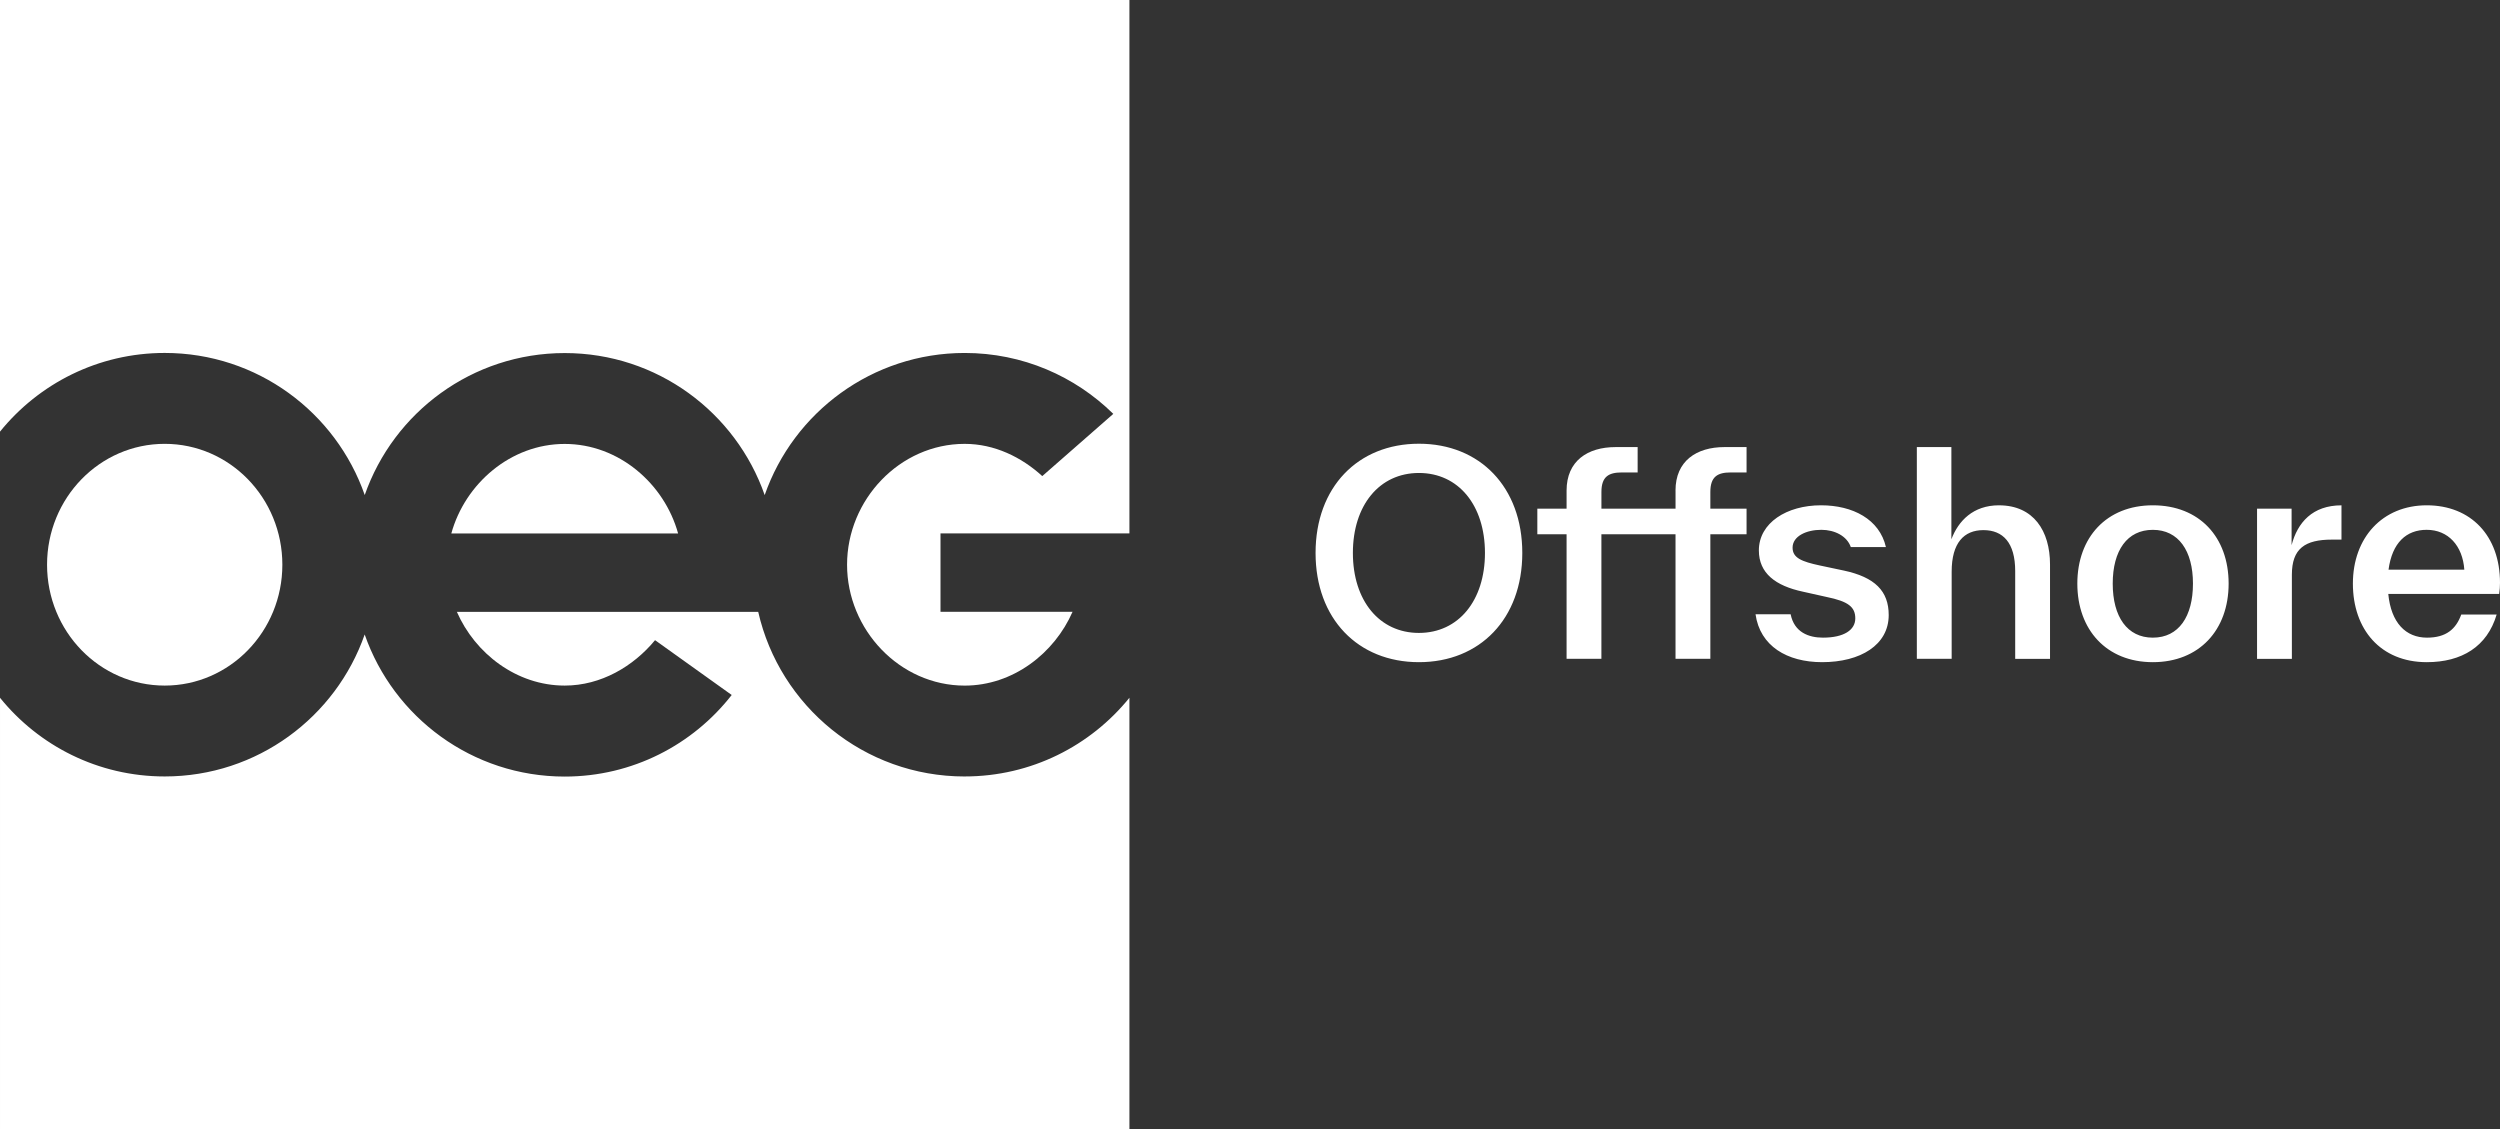
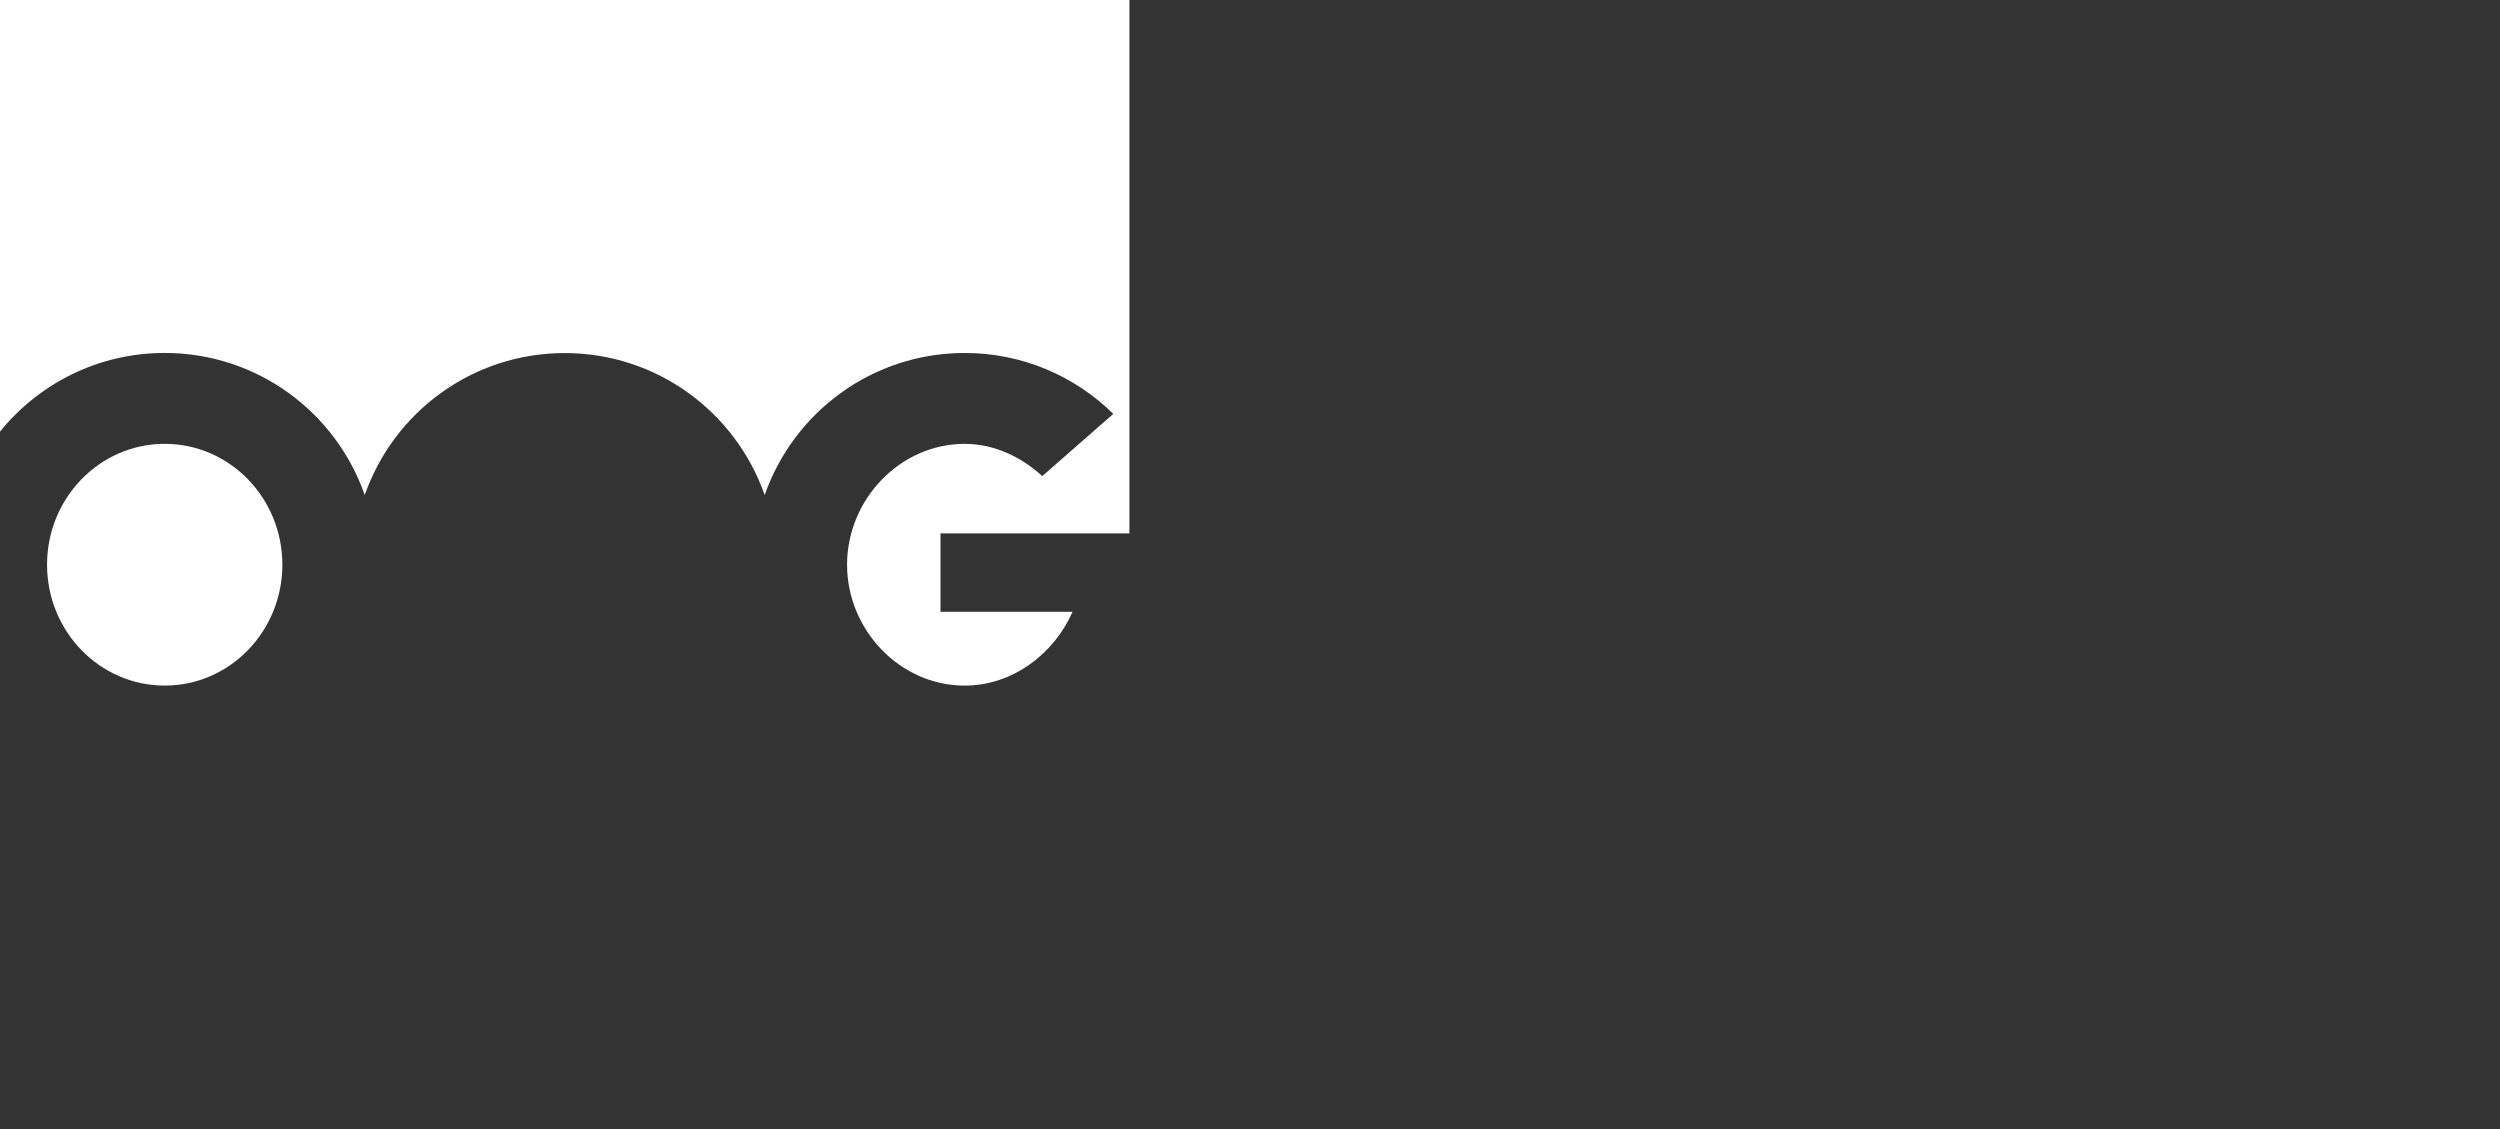
<svg xmlns="http://www.w3.org/2000/svg" viewBox="0 0 1062.49 480">
  <rect x="0" y="0" width="1062.49" height="480" fill="#333333" stroke="none" />
  <g fill="#fff">
    <path d="M0 0v183.44C16.5 163.05 41.72 150 70 150c39.33 0 72.76 25.23 85.01 60.39 12.26-35.13 45.68-60.34 84.99-60.34s72.73 25.22 84.99 60.36c12.24-35.16 45.68-60.4 85.01-60.4 24.6 0 46.88 9.88 63.13 25.87v.03s-30.16 26.44-30.17 26.43c-8.8-8.05-20.32-13.7-32.96-13.7-27.61 0-50 23.76-50 51.37s22.39 51.37 50 51.37c20.5 0 38.11-13.72 45.83-31.37h-56.12v-33.33H480V0z" />
-     <path d="M240 188.67c-22.99 0-42.35 16.9-48.19 38.04h96.38c-5.84-21.14-25.19-38.04-48.19-38.04zM410 330c-42.82 0-78.65-29.9-87.76-69.96H194.17c7.72 17.66 25.33 31.33 45.83 31.33 15.43 0 29.22-8.18 38.39-19.3l32.58 23.3c-16.47 21.1-42.13 34.67-70.97 34.67-39.33 0-72.76-25.23-85.01-60.39-12.26 35.13-45.68 60.34-84.99 60.34-28.28 0-53.5-13.04-70-33.44v183.44h480V296.55c-16.5 20.4-41.72 33.44-70 33.44z" />
    <ellipse cx="70" cy="240" rx="50" ry="51.37" />
-     <path d="M603.04 188.58c-25.93 0-43.93 18.47-43.93 46.42s18 46.42 43.93 46.42 43.93-18.47 43.93-46.42-18-46.42-43.93-46.42zm0 80.41c-16.82 0-28.07-13.74-28.07-33.99s11.25-33.99 28.07-33.99S631.1 214.75 631.1 235s-11.25 33.99-28.06 33.99zm109.06-60.51v7.7h-31.5v-7.1c0-6.51 3.08-8.29 8.64-8.29h6.75v-10.78h-9.36c-11.96 0-20.84 5.92-20.84 18.47v7.7h-12.43v10.89h12.43V280h14.8v-52.93h31.5V280h14.8v-52.93h15.39v-10.89h-15.39v-7.1c0-6.51 3.08-8.29 8.64-8.29h6.75v-10.78h-9.36c-11.96 0-20.84 5.92-20.84 18.47zm71.41 33.98l-10.07-2.13c-7.7-1.66-11.6-3.2-11.6-7.58 0-4.85 5.8-7.58 12.2-7.58 5.68 0 10.9 2.61 12.55 7.34h14.92c-2.72-11.84-14.09-17.76-27.59-17.76-14.57 0-26.41 7.46-26.41 19.18 0 9.71 7.1 15.04 18.71 17.53l10.07 2.25c9.24 1.89 12.2 4.26 12.2 9.12s-4.74 8.17-13.74 8.17c-6.04 0-12.2-2.25-13.74-9.95h-14.92c1.9 13.5 13.38 20.37 28.3 20.37 16.34 0 28.3-7.34 28.3-20.01 0-10.18-5.8-16.1-19.18-18.95zm66.07-27.71c-11.01 0-17.29 6.63-20.25 14.45V190h-14.68v90h14.8v-37.06c0-12.2 5.21-17.64 13.5-17.64s13.5 5.33 13.5 17.41v37.3h14.8v-40.14c0-14.21-6.99-25.11-21.67-25.11zm65.37 0c-19.66 0-32.09 13.62-32.09 33.28s12.43 33.39 32.09 33.39 32.21-13.62 32.21-33.39-12.43-33.28-32.21-33.28zm0 56.25c-10.89 0-17.05-8.88-17.05-22.97s6.16-22.85 17.05-22.85S932 234.06 932 248.03 925.96 271 914.95 271zm58.97-39.31v-15.51h-14.68v63.83h14.8v-35.76c0-11.13 5.57-14.92 17.05-14.92h4.03v-14.57c-12.32 0-18.71 7.34-21.2 16.93zm88.57 15.98c0-19.89-12.32-32.92-31.14-32.92s-31.38 13.74-31.38 33.28 11.84 33.39 31.38 33.39c14.92 0 25.7-6.63 29.72-20.25h-15.04c-2.25 6.16-6.39 9.83-14.56 9.83-9 0-15.28-6.28-16.46-18.59h47.13c.24-1.66.35-3.32.35-4.74zm-47.37-5.57c1.54-11.49 7.58-16.93 16.22-16.93 9.12 0 15.28 6.75 15.99 16.93z" />
  </g>
</svg>